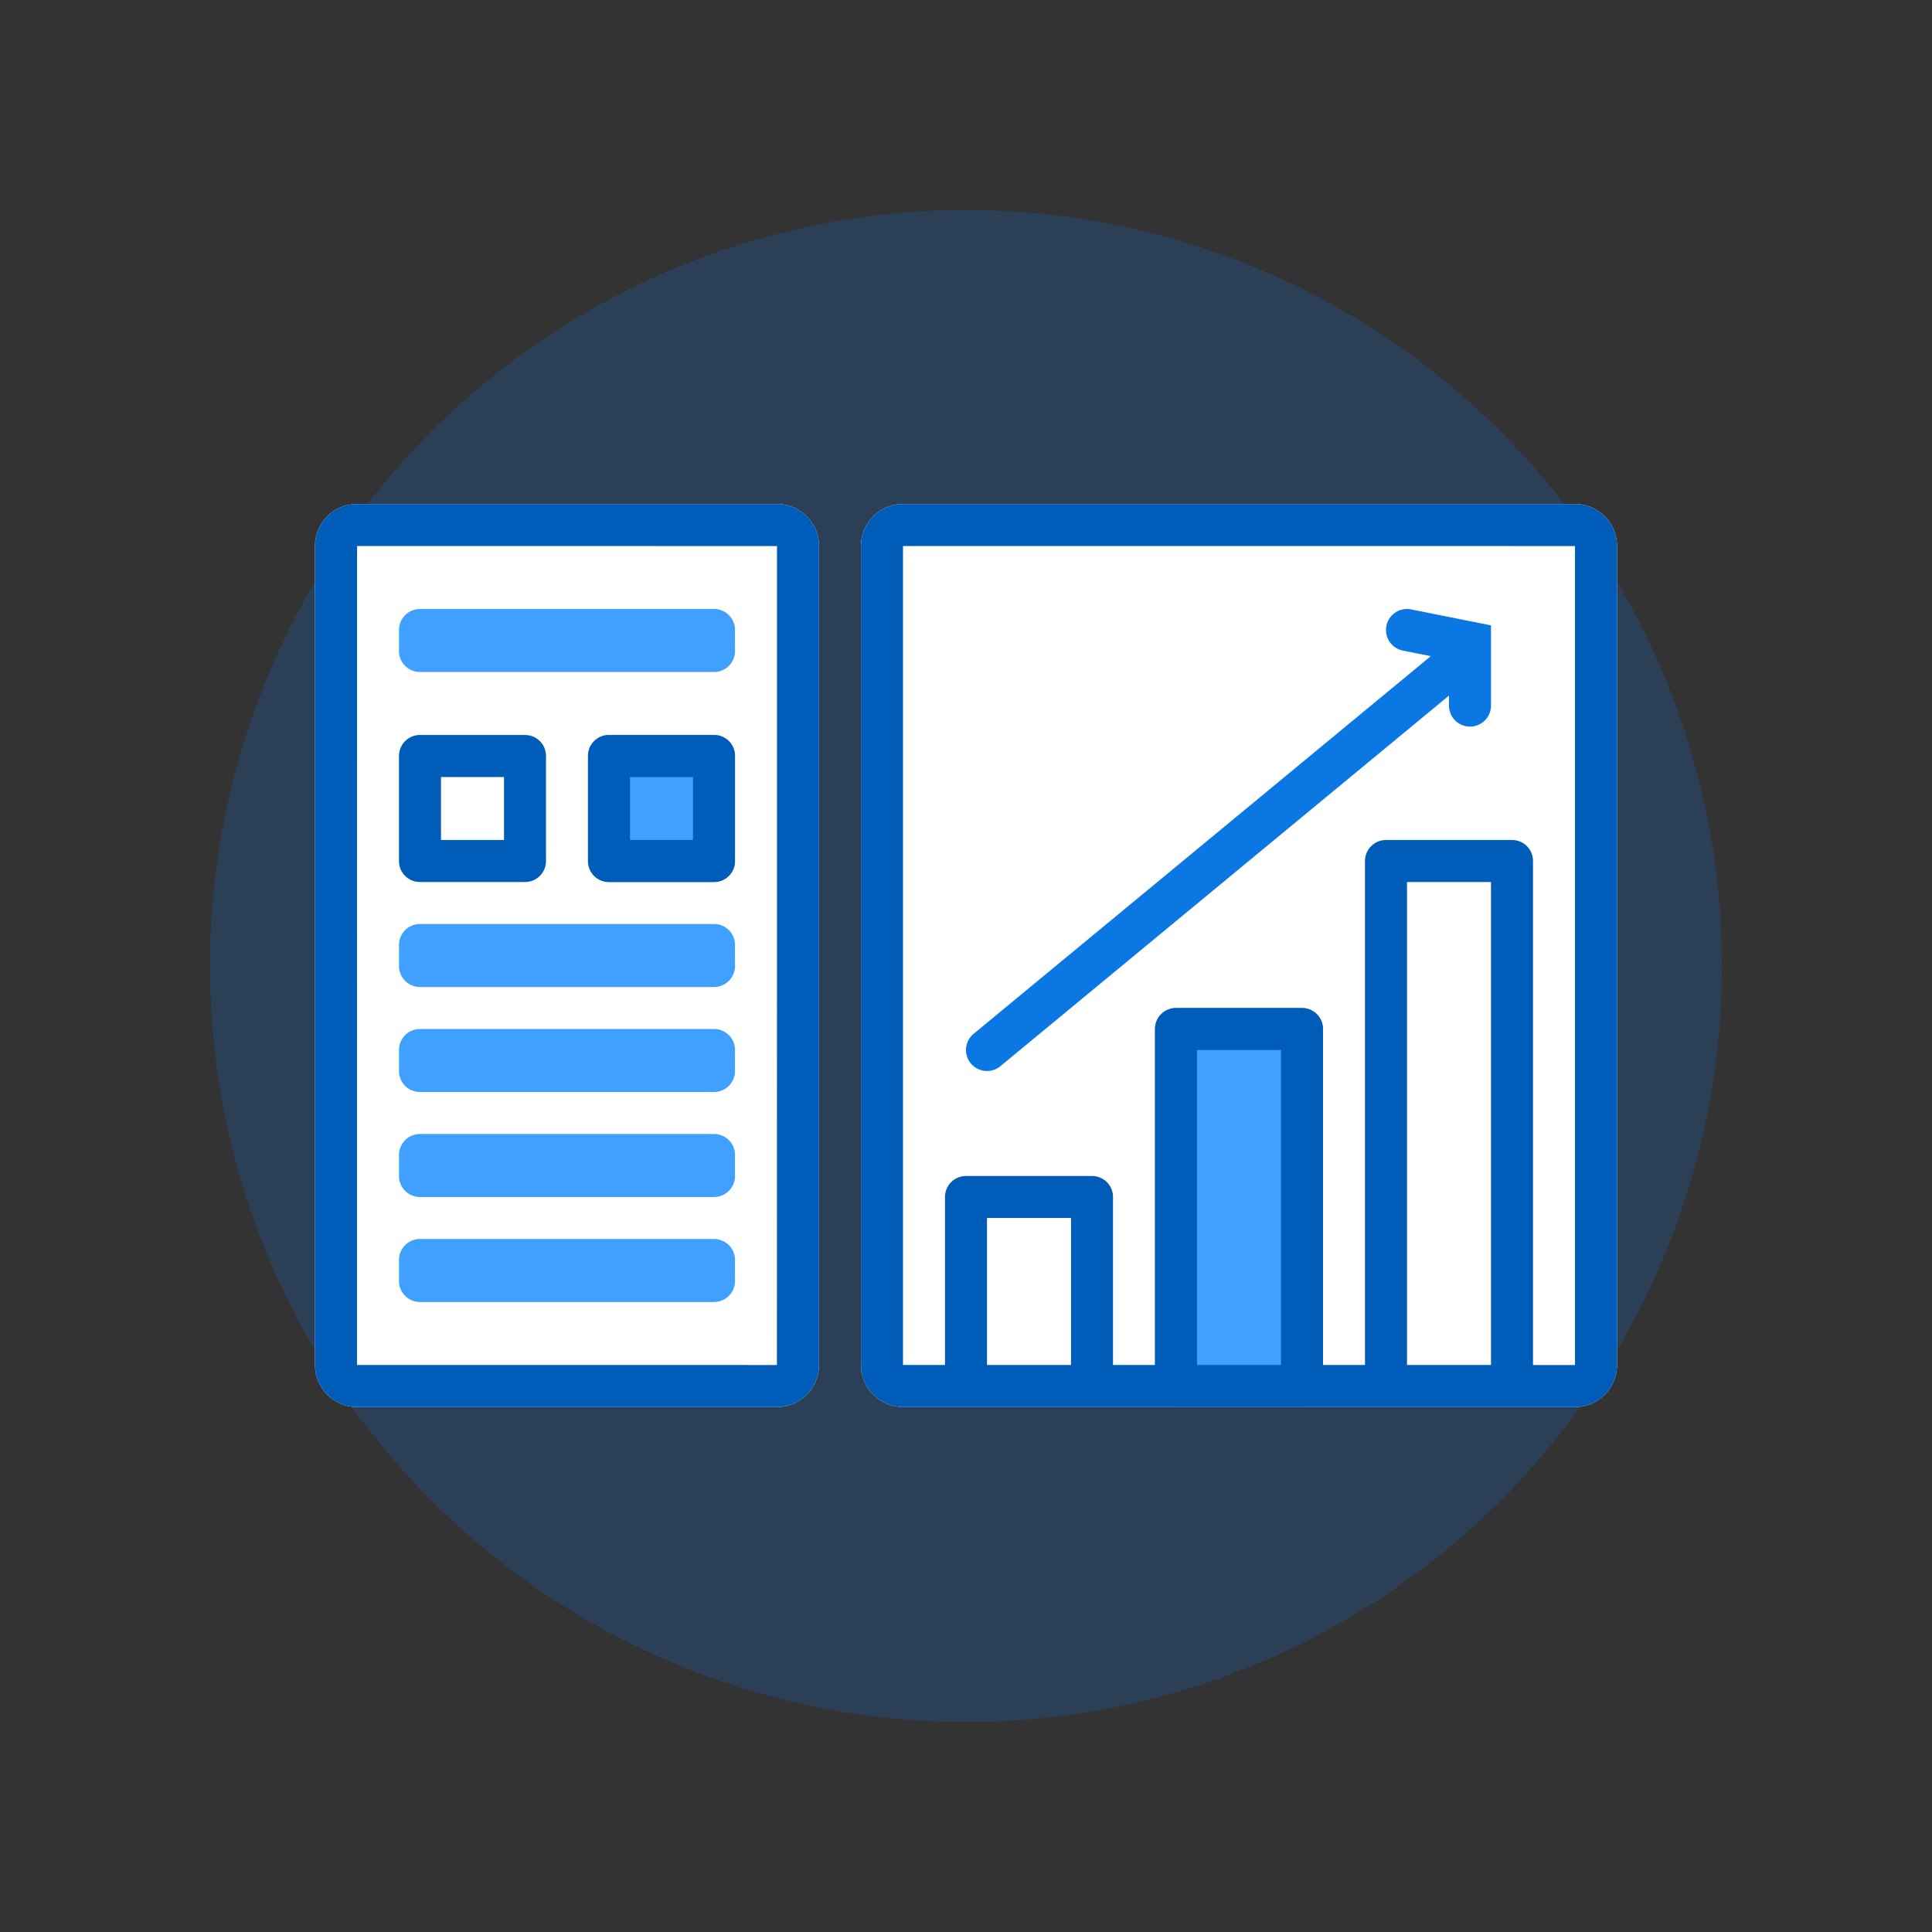
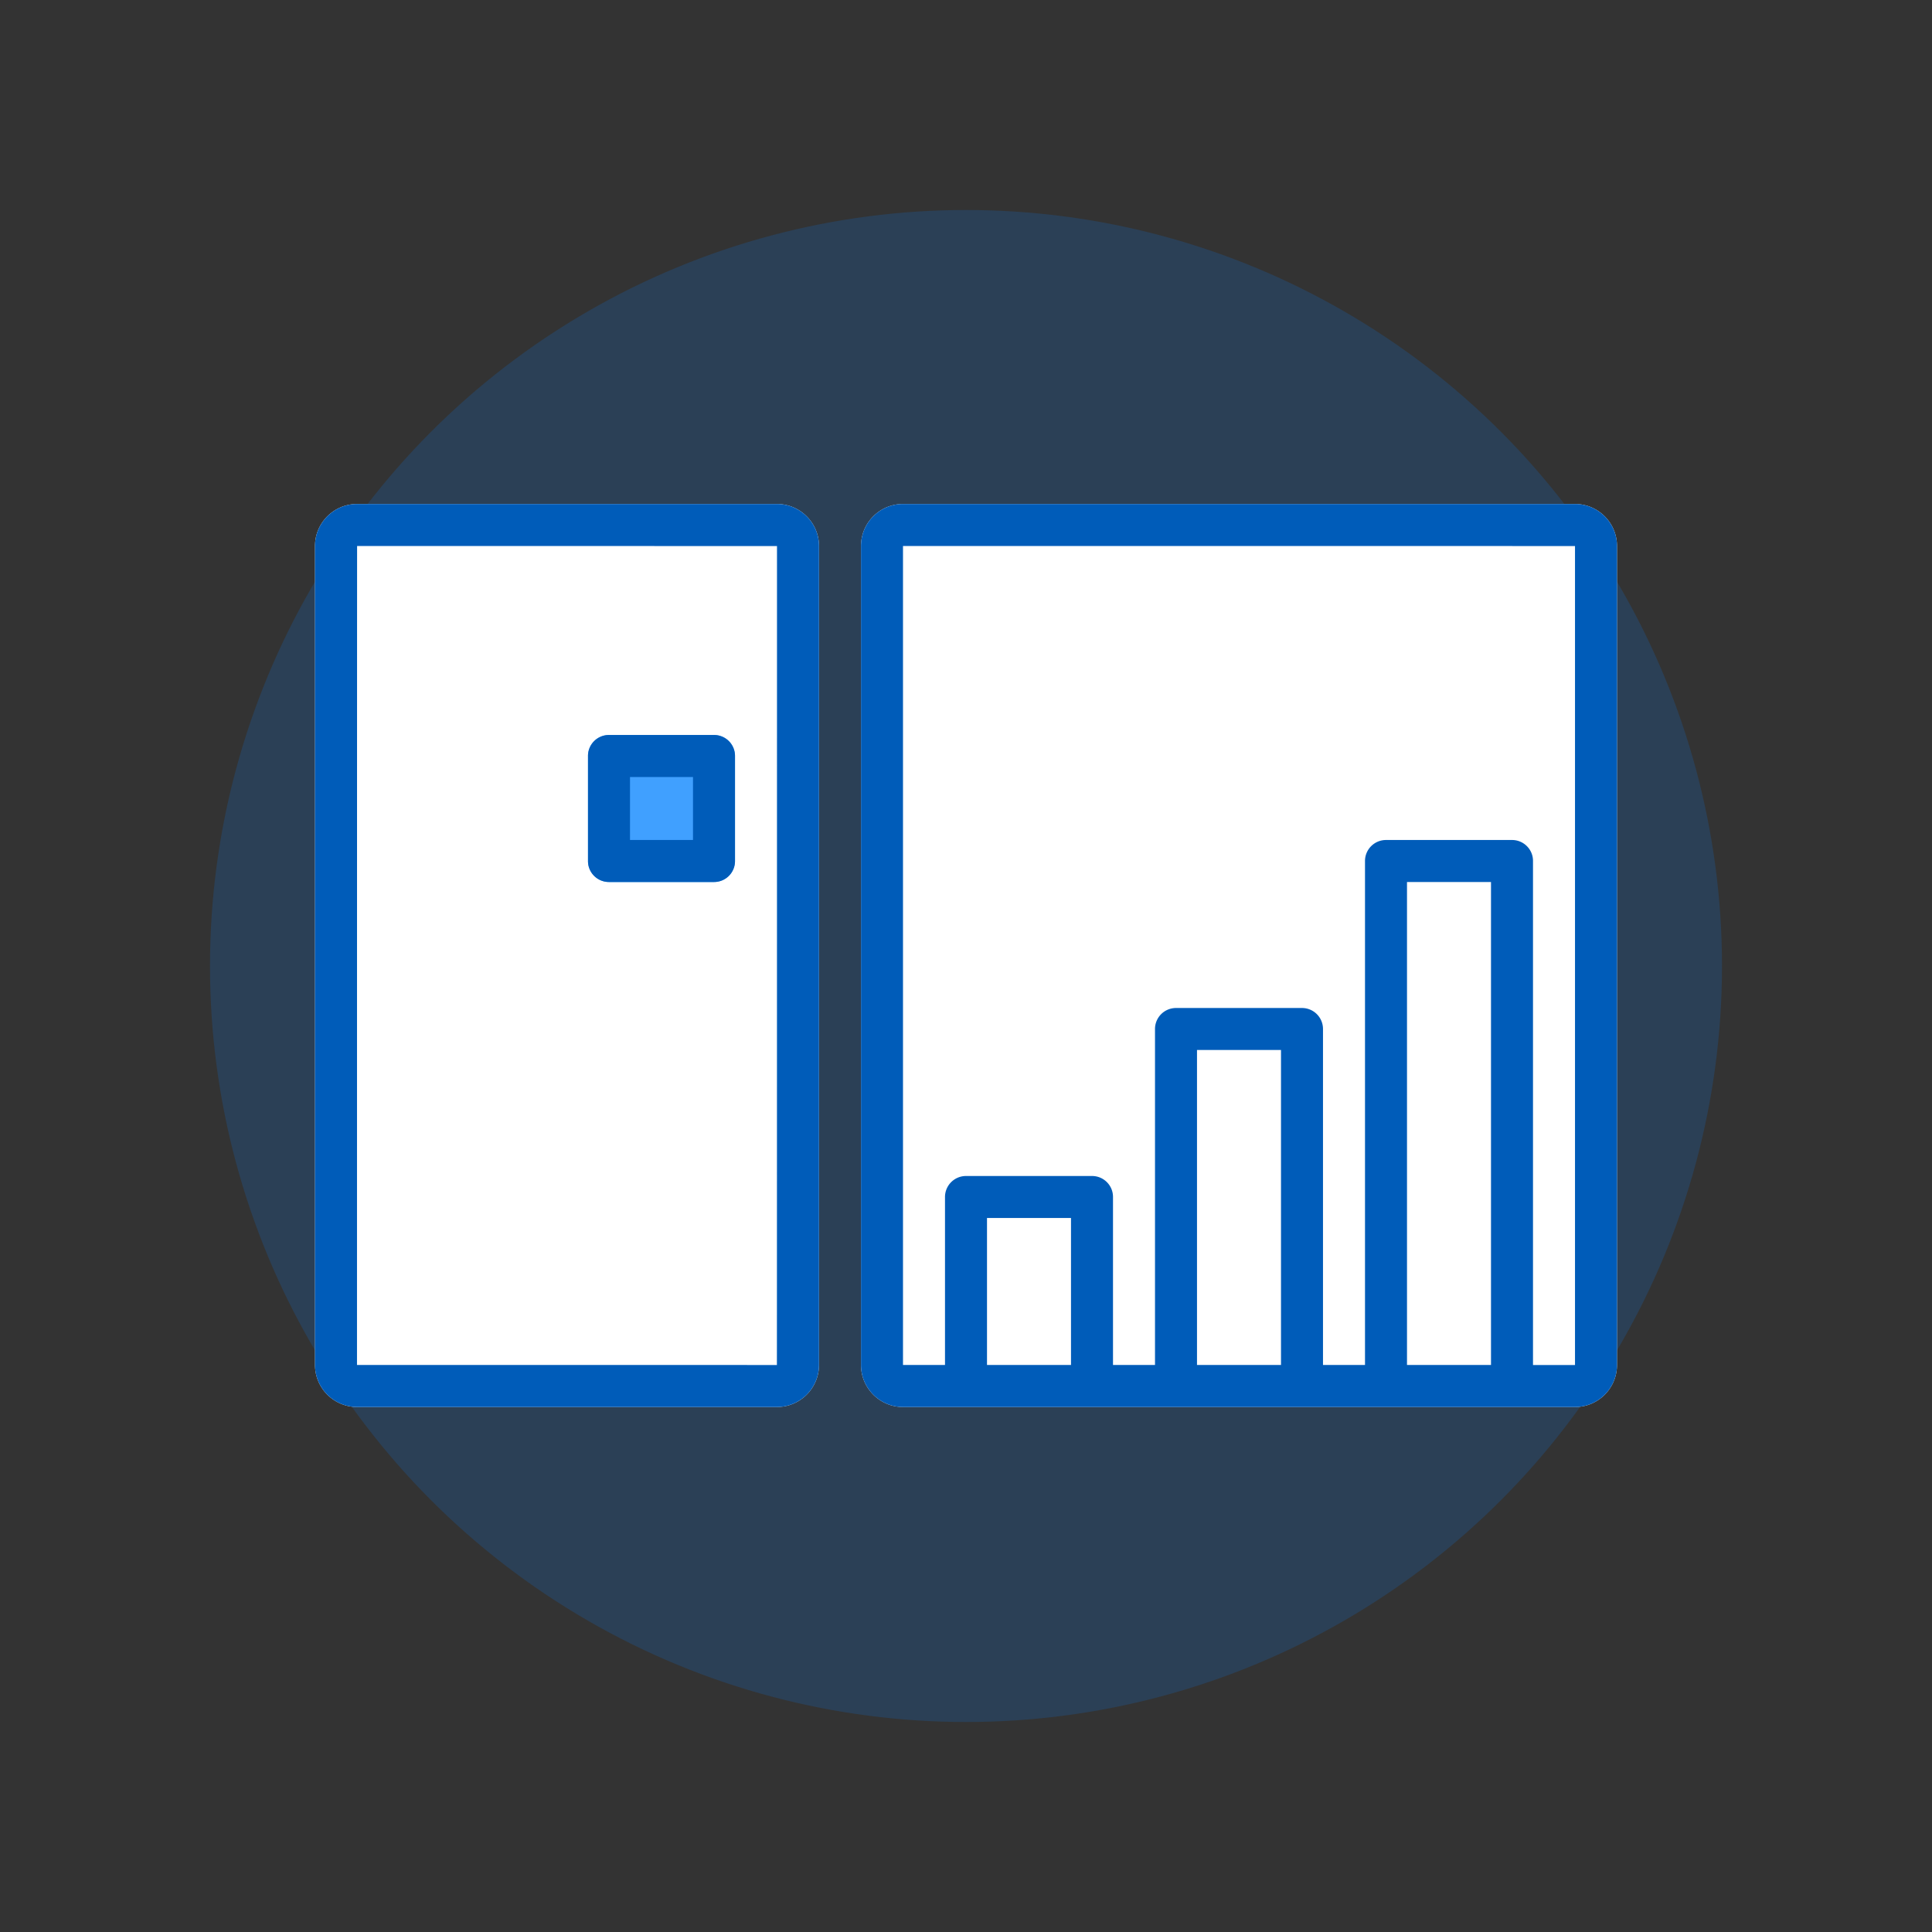
<svg xmlns="http://www.w3.org/2000/svg" width="92" height="92" class="wd-applet wd-applet-performance-dashboard" focusable="false" role="presentation" viewBox="0 0 92 92">
  <rect x="0" y="0" width="92" height="92" fill="#333333" stroke="none" />
  <g fill="none" fill-rule="evenodd" class="wd-icon-container">
    <g fill="#0B77E3" fill-opacity=".2" class="animate-flood">
      <circle cx="36" cy="36" r="36" class="color-400-alpha-20" transform="translate(10 10)" />
    </g>
    <path fill="#FFF" d="M15 26.002c0-1.106.897-2.002 2.005-2.002h19.99c1.107 0 2.005.898 2.005 2.002v38.996A2.003 2.003 0 0 1 36.995 67h-19.99A2.005 2.005 0 0 1 15 64.998V26.002zm26 0c0-1.106.89-2.002 2-2.002h32c1.105 0 2 .898 2 2.002v38.996C77 66.104 76.11 67 75 67H43c-1.105 0-2-.898-2-2.002V26.002z" class="color-100" />
    <g fill="#0B77E3" fill-rule="nonzero" class="animate-grow">
-       <path d="M68.132 31.246l-1.328-.265a1 1 0 0 1 .392-1.962L71 29.78v3.82a1 1 0 0 1-2 0v-.477L47.637 50.771a1 1 0 1 1-1.274-1.542l21.769-17.983z" class="color-400" />
-     </g>
-     <path fill="#40A0FF" d="M19 44.999A.998.998 0 0 1 20 44h14c.552 0 1 .443 1 .999v1.002A.998.998 0 0 1 34 47H20c-.552 0-1-.443-1-.999v-1.002zm0 10A.998.998 0 0 1 20 54h14c.552 0 1 .443 1 .999v1.002A.998.998 0 0 1 34 57H20c-.552 0-1-.443-1-.999v-1.002zm0-5A.998.998 0 0 1 20 49h14c.552 0 1 .443 1 .999v1.002A.998.998 0 0 1 34 52H20c-.552 0-1-.443-1-.999v-1.002zm0 10A.998.998 0 0 1 20 59h14c.552 0 1 .443 1 .999v1.002A.998.998 0 0 1 34 62H20c-.552 0-1-.443-1-.999v-1.002zm0-30A.998.998 0 0 1 20 29h14c.552 0 1 .443 1 .999v1.002A.998.998 0 0 1 34 32H20c-.552 0-1-.443-1-.999v-1.002zm36 18.996a1 1 0 0 1 .997-.995h6.006a1 1 0 0 1 .997.995v17.01a1 1 0 0 1-.997.995h-6.006a1 1 0 0 1-.997-.995v-17.01z" class="color-300" />
+       </g>
    <g class="animate-shrink">
      <path fill="#40A0FF" d="M28 36.003A.996.996 0 0 1 29.003 35h4.994A.996.996 0 0 1 35 36.003v4.994A.996.996 0 0 1 33.997 42h-4.994A.996.996 0 0 1 28 40.997v-4.994z" class="color-300" />
      <path fill="#005CB9" fill-rule="nonzero" d="M33.997 35A.996.996 0 0 1 35 36.003v4.994A.996.996 0 0 1 33.997 42h-4.994A.996.996 0 0 1 28 40.997v-4.994A.996.996 0 0 1 29.003 35h4.994zM33 37h-3v3h3v-3z" class="color-500" />
    </g>
    <g fill="#005CB9" fill-rule="nonzero" class="animate-shrink">
-       <path d="M24.997 35A.996.996 0 0 1 26 36.003v4.994A.996.996 0 0 1 24.997 42h-4.994A.996.996 0 0 1 19 40.997v-4.994A.996.996 0 0 1 20.003 35h4.994zM24 37h-3v3h3v-3z" class="color-500" />
-     </g>
+       </g>
    <path fill="#005CB9" fill-rule="nonzero" d="M75 24c1.105 0 2 .898 2 2.002v38.996C77 66.104 76.11 67 75 67H43c-1.105 0-2-.898-2-2.002V26.002c0-1.106.89-2.002 2-2.002h32zm-38.005 0c1.107 0 2.005.898 2.005 2.002v38.996A2.003 2.003 0 0 1 36.995 67h-19.99A2.005 2.005 0 0 1 15 64.998V26.002c0-1.106.897-2.002 2.005-2.002h19.99zm-11.783 2.001L17.005 26l-.001.89v.202l-.001 2.964v.381l-.001 5.5v.522l-.001 9.625v.584L17 64.998h1.83l9.563.001h.395l8.196.001h.011l.001-.89v-.202l.001-2.964v-.381l.001-5.5v-.522l.001-9.625v-.584L37 26.014v-.012h-1.83l-9.563-.001h-.395zm38.524 0L43 26v38.998l10.805.001h.46L74.99 65H75L75 26.002l-10.805-.001h-.46zM57 65h4V50h-4v15zm-2-16.005a1 1 0 0 1 .997-.995h6.006a1 1 0 0 1 .997.995v17.01a1 1 0 0 1-.997.995h-6.006a1 1 0 0 1-.997-.995v-17.01zM67 65h4V42h-4v23zm-2-24.007a1 1 0 0 1 .997-.993h6.006c.55 0 .997.446.997.993v25.014a1 1 0 0 1-.997.993h-6.006a.996.996 0 0 1-.997-.993V40.993zM47 65h4v-7h-4v7zm-2-8.004a1 1 0 0 1 .997-.996h6.006c.55 0 .997.445.997.996v9.008a1 1 0 0 1-.997.996h-6.006a.996.996 0 0 1-.997-.996v-9.008z" class="color-500" />
  </g>
</svg>